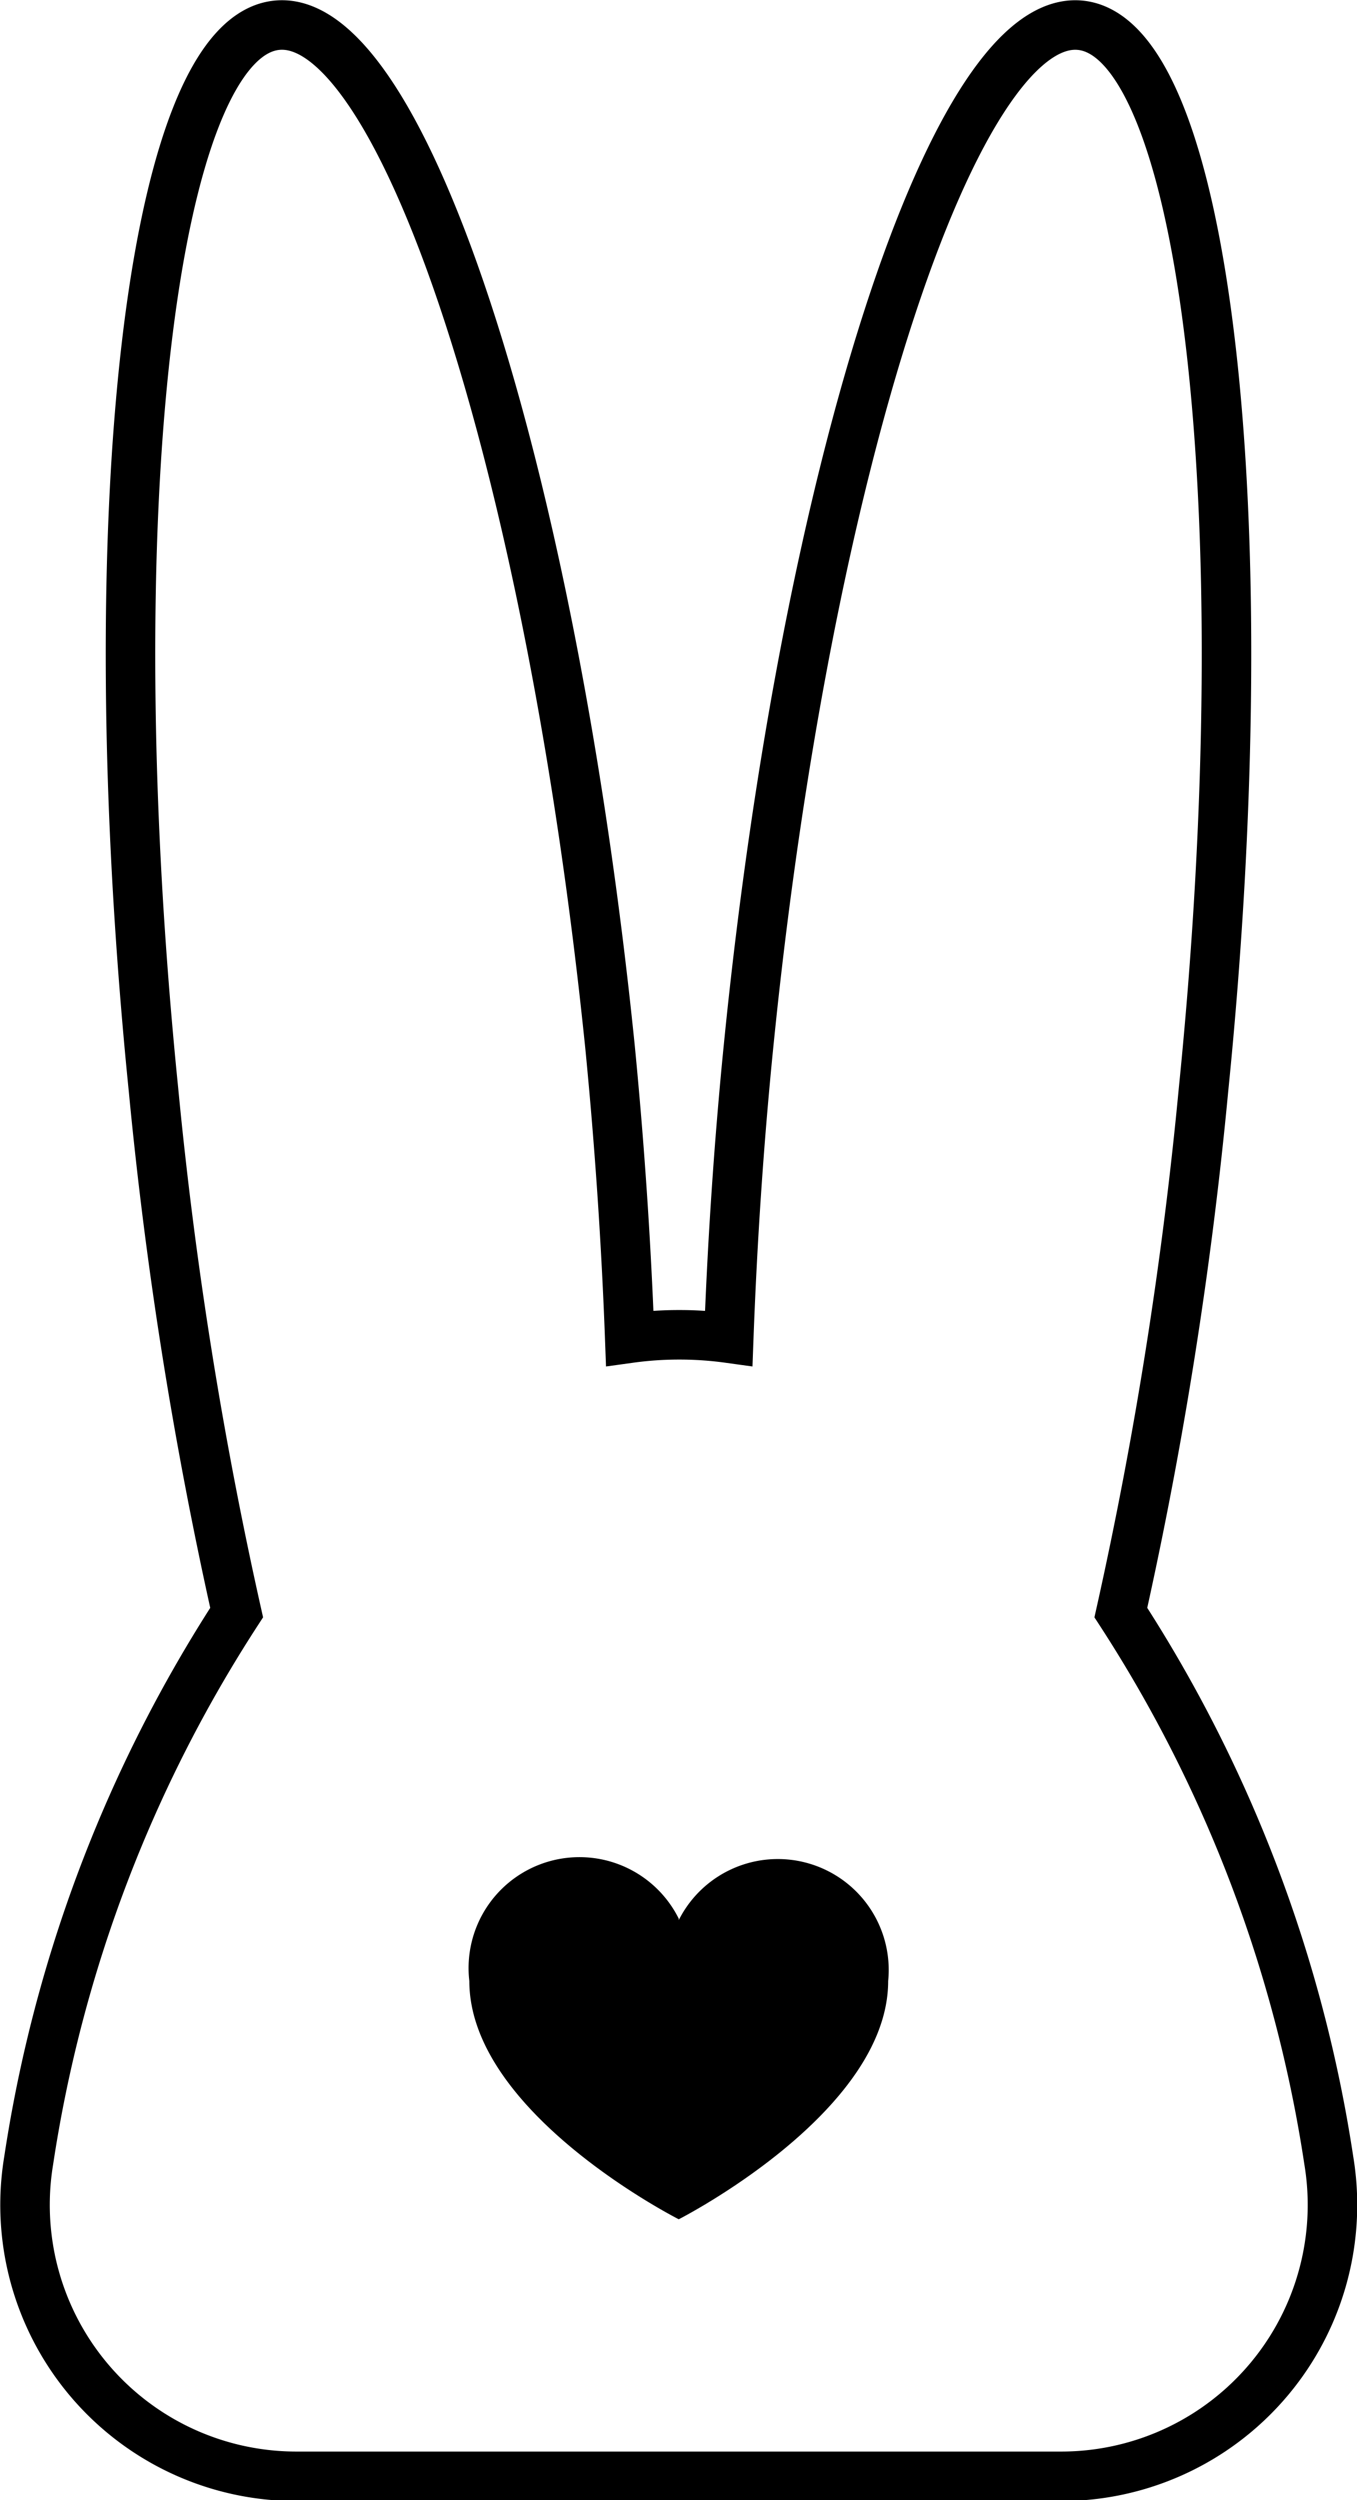
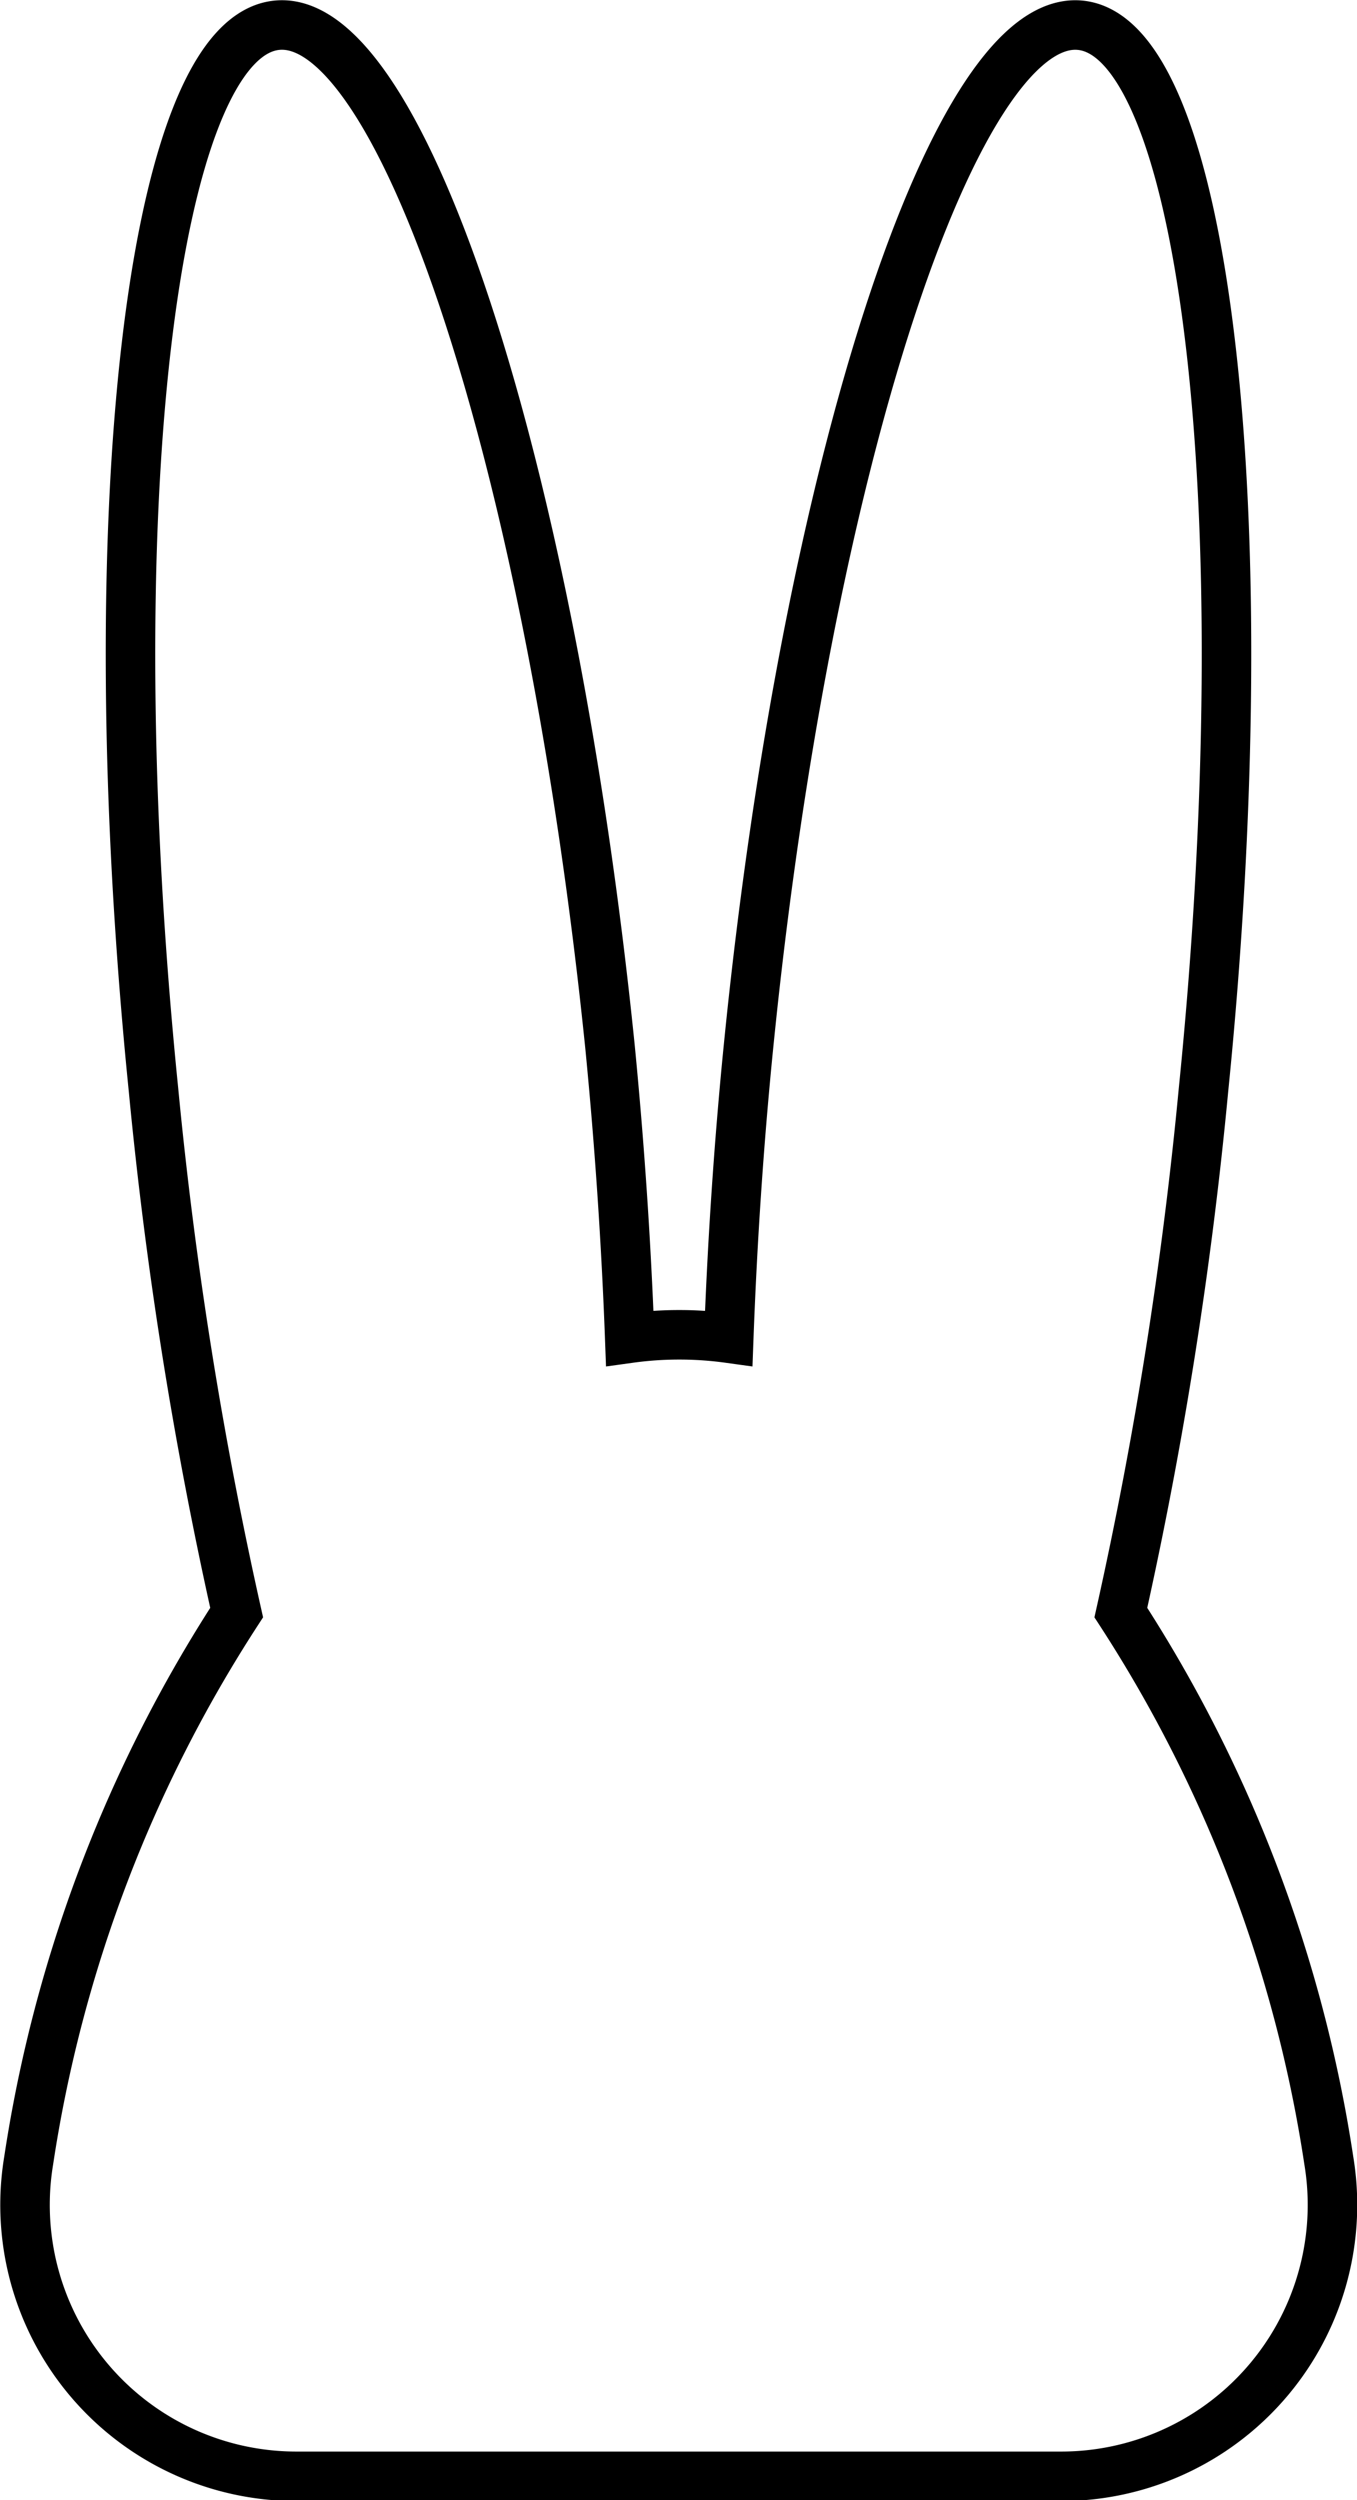
<svg xmlns="http://www.w3.org/2000/svg" viewBox="0 0 27.41 50.48">
  <defs>
    <style>.cls-1{fill:none;stroke:#000;stroke-miterlimit:10;}</style>
  </defs>
  <title>Asset 4</title>
  <g id="Layer_2" data-name="Layer 2">
    <g id="Layer_1-2" data-name="Layer 1">
-       <path d="M13.71,38.74A2.24,2.24,0,0,0,9.48,40c0,2.67,4.23,4.81,4.23,4.81s4.23-2.15,4.23-4.81a2.24,2.24,0,0,0-4.23-1.23" />
-       <path d="M16.09,38.39a1.48,1.48,0,0,0-1.66.78.83.83,0,0,1-1.43,0,1.53,1.53,0,0,0-1.32-.82,1.29,1.29,0,0,0-.34,0,1.5,1.5,0,0,0-1,1.59c0,1.57,2.22,3.18,3.39,3.86,1.21-.7,3.39-2.29,3.39-3.86a1.5,1.5,0,0,0-1-1.59" />
      <path class="cls-1" d="M26.84,43.62a28,28,0,0,0-4.2-11.06A85.57,85.57,0,0,0,24.31,22C25.48,10.4,24.36.76,21.82.51s-5.54,9-6.7,20.61c-.2,2-.33,4-.4,5.9a7.3,7.3,0,0,0-2,0c-.07-1.88-.2-3.86-.4-5.9C11.13,9.48,8.13.25,5.59.51S1.93,10.4,3.1,22A85.74,85.74,0,0,0,4.78,32.56,28,28,0,0,0,.58,43.62,5.48,5.48,0,0,0,6,50H21.4A5.48,5.48,0,0,0,26.84,43.62Z" />
    </g>
  </g>
</svg>